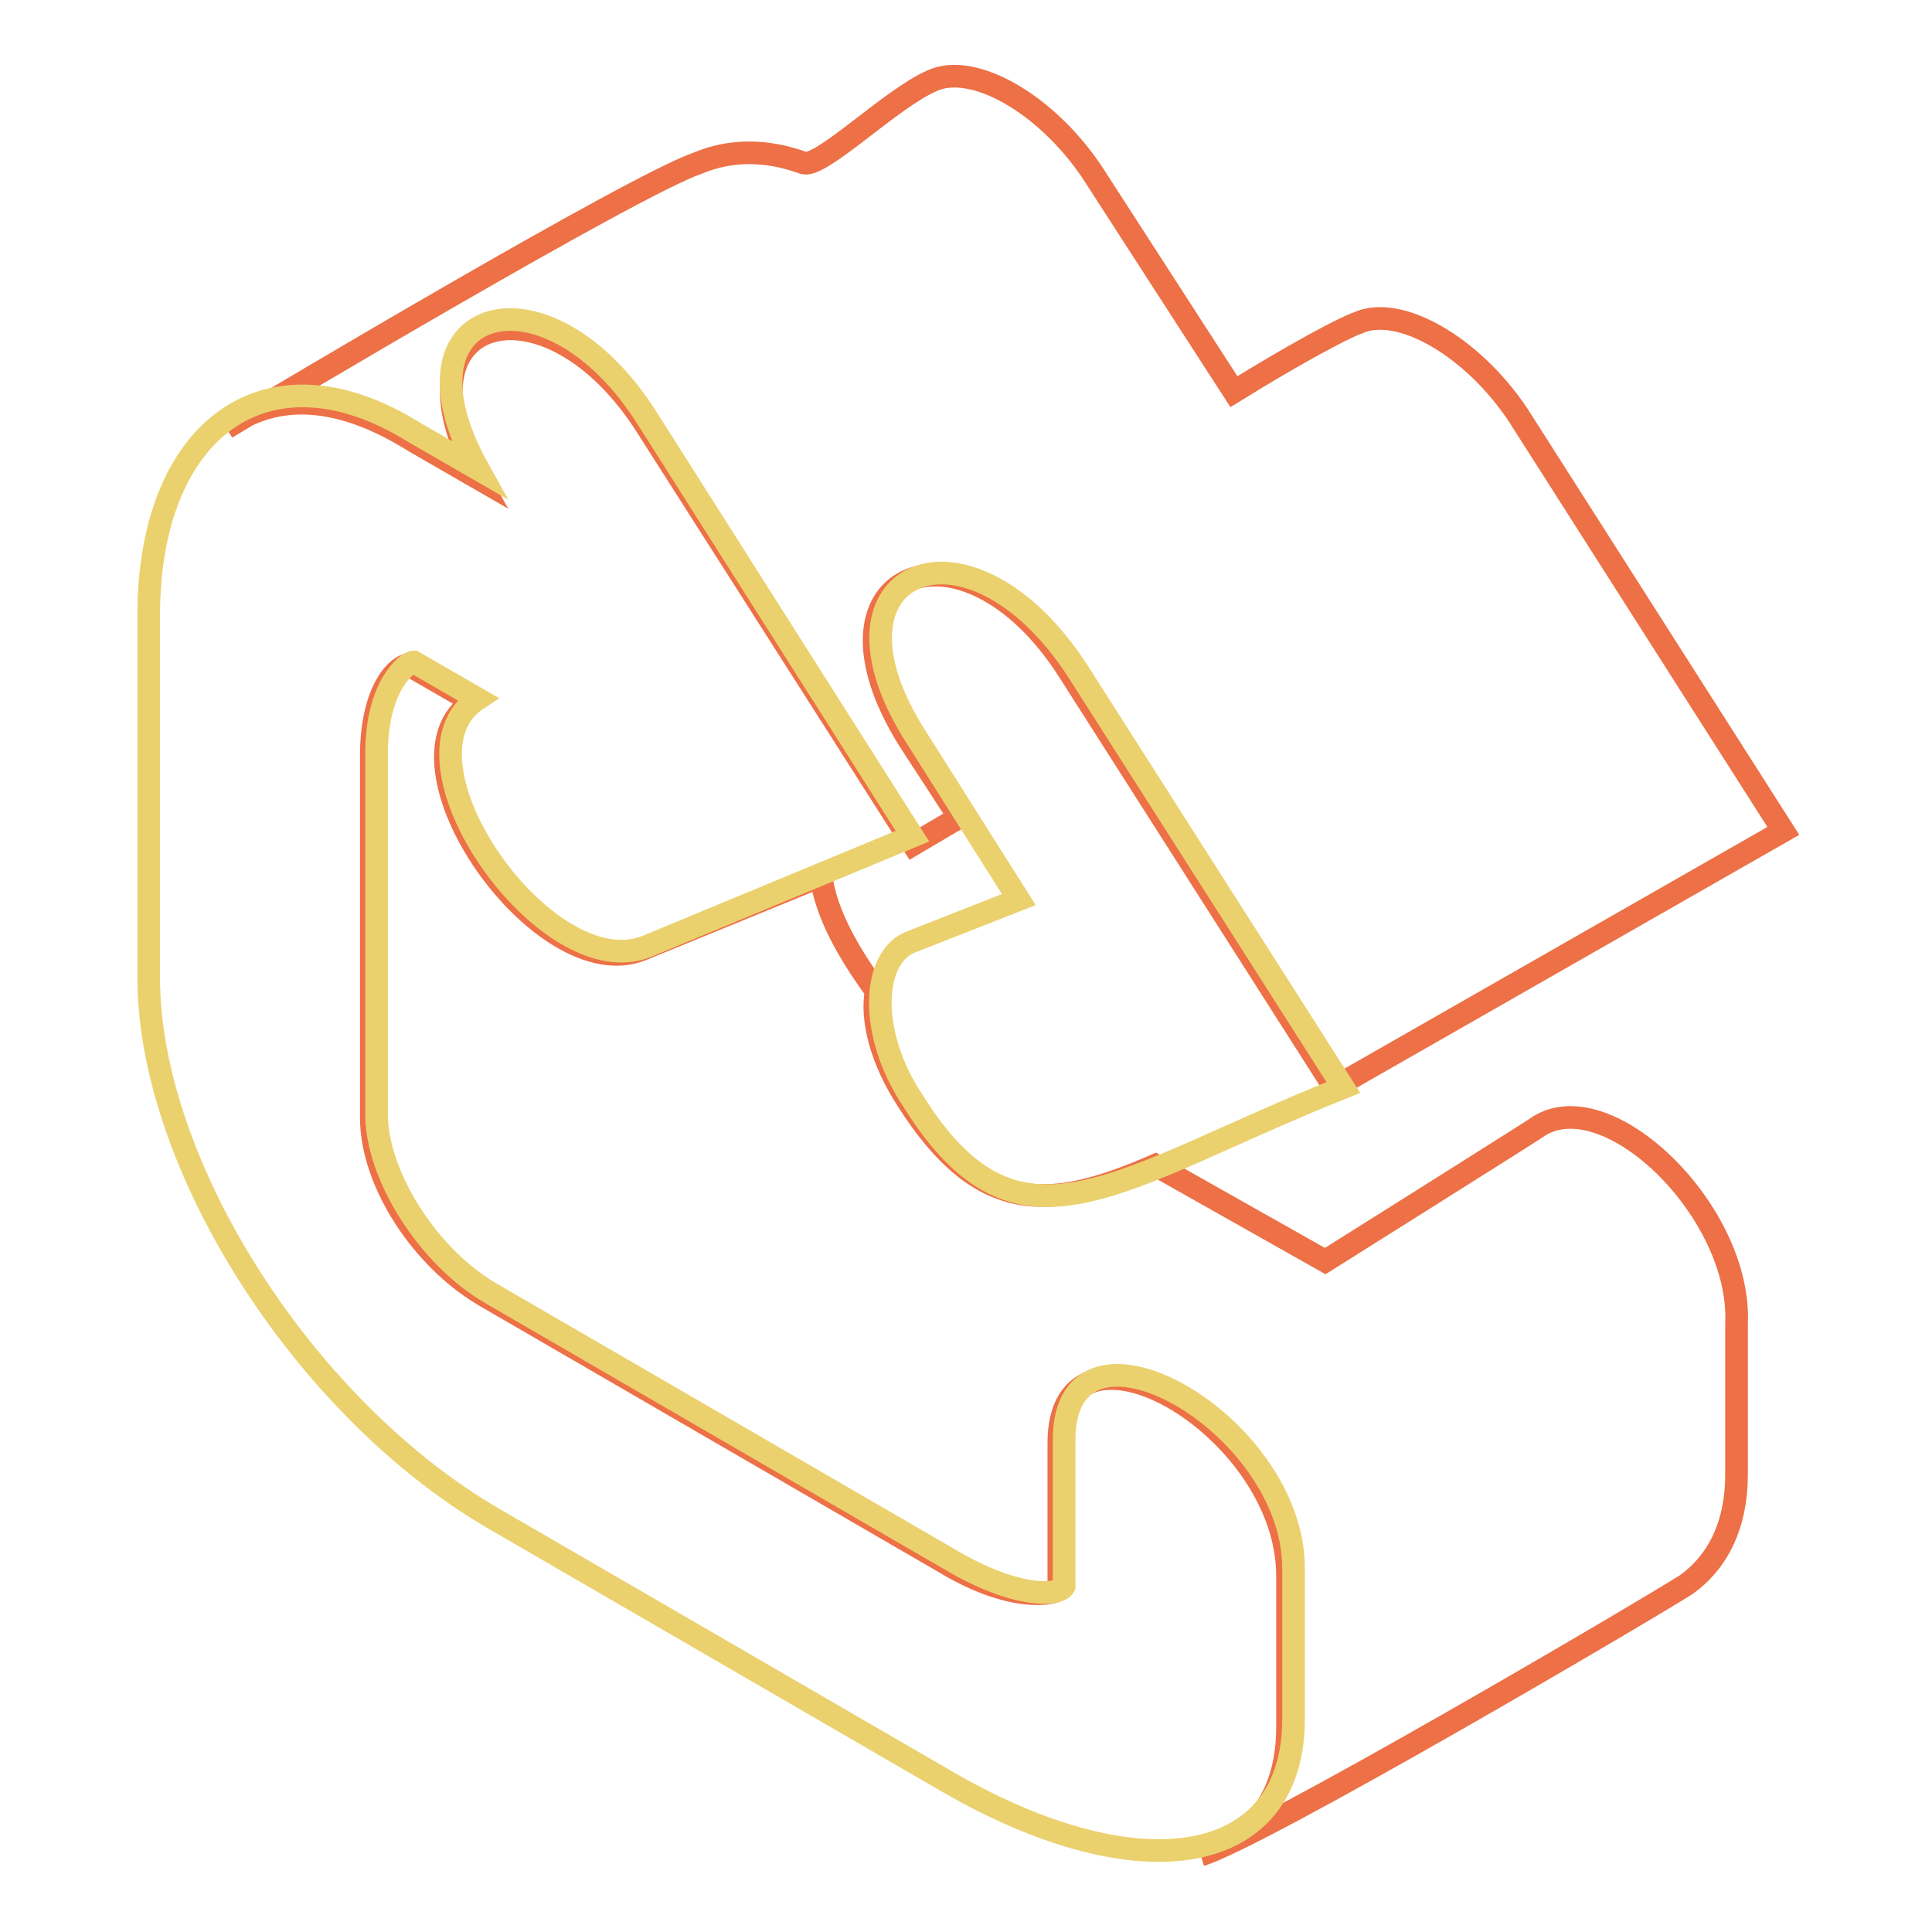
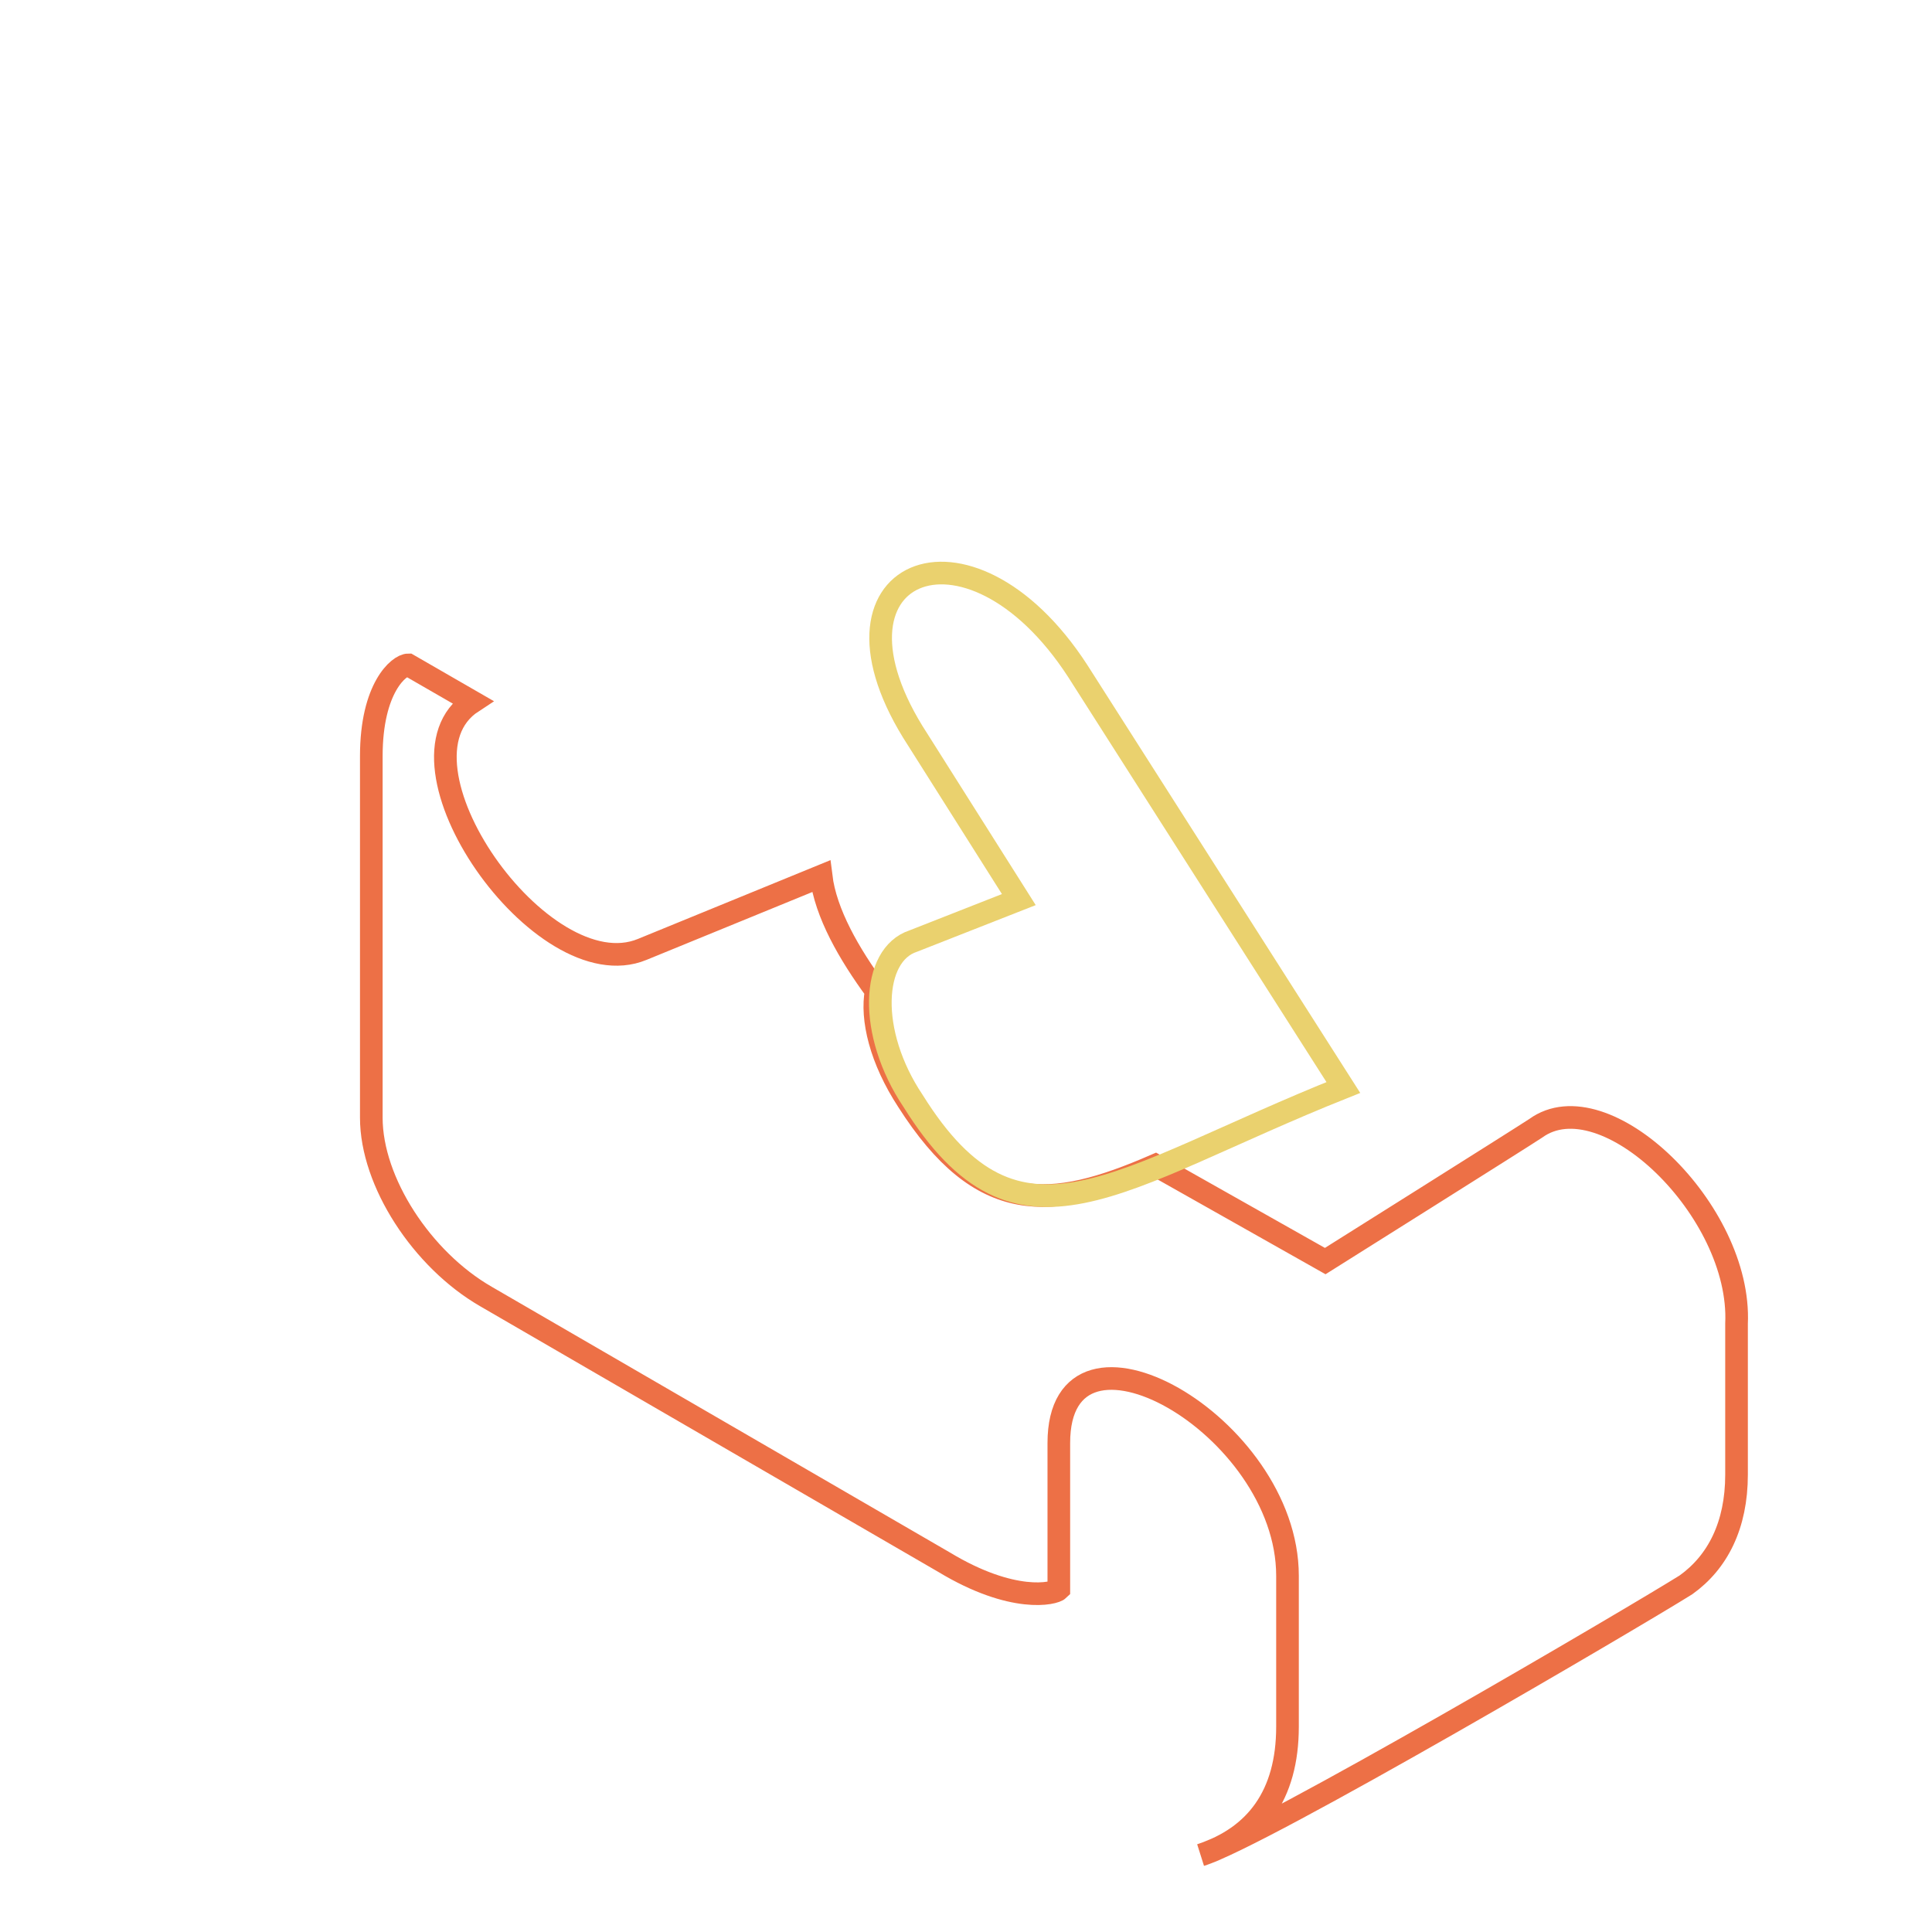
<svg xmlns="http://www.w3.org/2000/svg" version="1.1" x="0px" y="0px" viewBox="0 0 256 256" enable-background="new 0 0 256 256" xml:space="preserve">
  <g>
-     <path stroke-width="3" fill-opacity="0" stroke="#ed7046" d="M54.9,58.5l8.5,4.9c-12.1-21.8,9.1-27.9,22.4-6.7l35.2,55.2l6.1-3.6L120.4,98c-14-22.5,7.3-30.9,21.2-9.1 l35.2,55.2l59.5-34l-35.2-55.2c-6.1-9.1-15.8-14.6-21.2-12.1c-1.8,0.6-8.5,4.2-16.4,9.1l-18.8-29.1c-6.1-9.1-15.8-14.6-21.2-12.1 c-5.5,2.4-14.6,11.5-17,10.9c-4.9-1.8-9.7-1.8-14,0C84,24.5,36.1,53,30,56.7C36.7,51.8,45.2,52.4,54.9,58.5L54.9,58.5z" />
    <path stroke-width="3" fill-opacity="0" stroke="#ed7046" d="M203.5,149.5c-1.8,1.2-27.9,17.6-27.9,17.6l-22.5-12.7c-14,6.1-23.1,6.7-32.8-8.5 c-3.6-5.5-4.9-10.9-4.2-14.6c-3.6-4.9-6.7-10.3-7.3-15.2l-23.7,9.7c-13.3,5.5-34.6-24.9-22.5-32.8l-8.5-4.9c-1.2,0-4.9,3-4.9,12.1 v47.9c0,8.5,6.7,18.8,15.2,23.7l60.7,35.2c9.1,5.5,14.6,4.2,15.2,3.6v-19.4c0-19.4,30.3-2.4,30.3,17.6v20c0,9.1-4.2,14.6-11.5,17 c7.9-2.4,57.6-31.6,64.3-35.8c4.2-3,6.7-7.9,6.7-14.6v-20C230.8,160.4,212.6,142.9,203.5,149.5z" />
-     <path stroke-width="3" fill-opacity="0" stroke="#ead16e" d="M141,190.8v19.4c-0.6,1.2-6.1,1.8-15.2-3.6l-60.7-35.2c-8.5-4.9-15.2-15.8-15.2-23.7V99.8 c0-9.1,4.2-12.1,4.9-12.1l8.5,4.9c-12.1,7.9,9.1,38.2,22.4,32.8l35.2-14.6L85.8,55.5c-13.3-21.2-34.6-15.2-22.4,6.7l-8.5-4.9 c-19.4-12.1-35.2-0.6-35.2,24.3v47.9c0,24.9,20.6,57,45.5,71.6l60.7,35.2c25.5,14.6,45.5,10.9,45.5-8.5v-20 C171.4,188.4,141,171.4,141,190.8L141,190.8z" />
    <path stroke-width="3" fill-opacity="0" stroke="#ead16e" d="M135,119.2l-14,5.5c-5.5,1.8-6.1,12.1,0,21.2c14,22.4,26.7,10.3,57-1.8l-35.2-55.2 c-14.6-22.5-35.8-13.3-21.2,9.1L135,119.2z" />
  </g>
</svg>